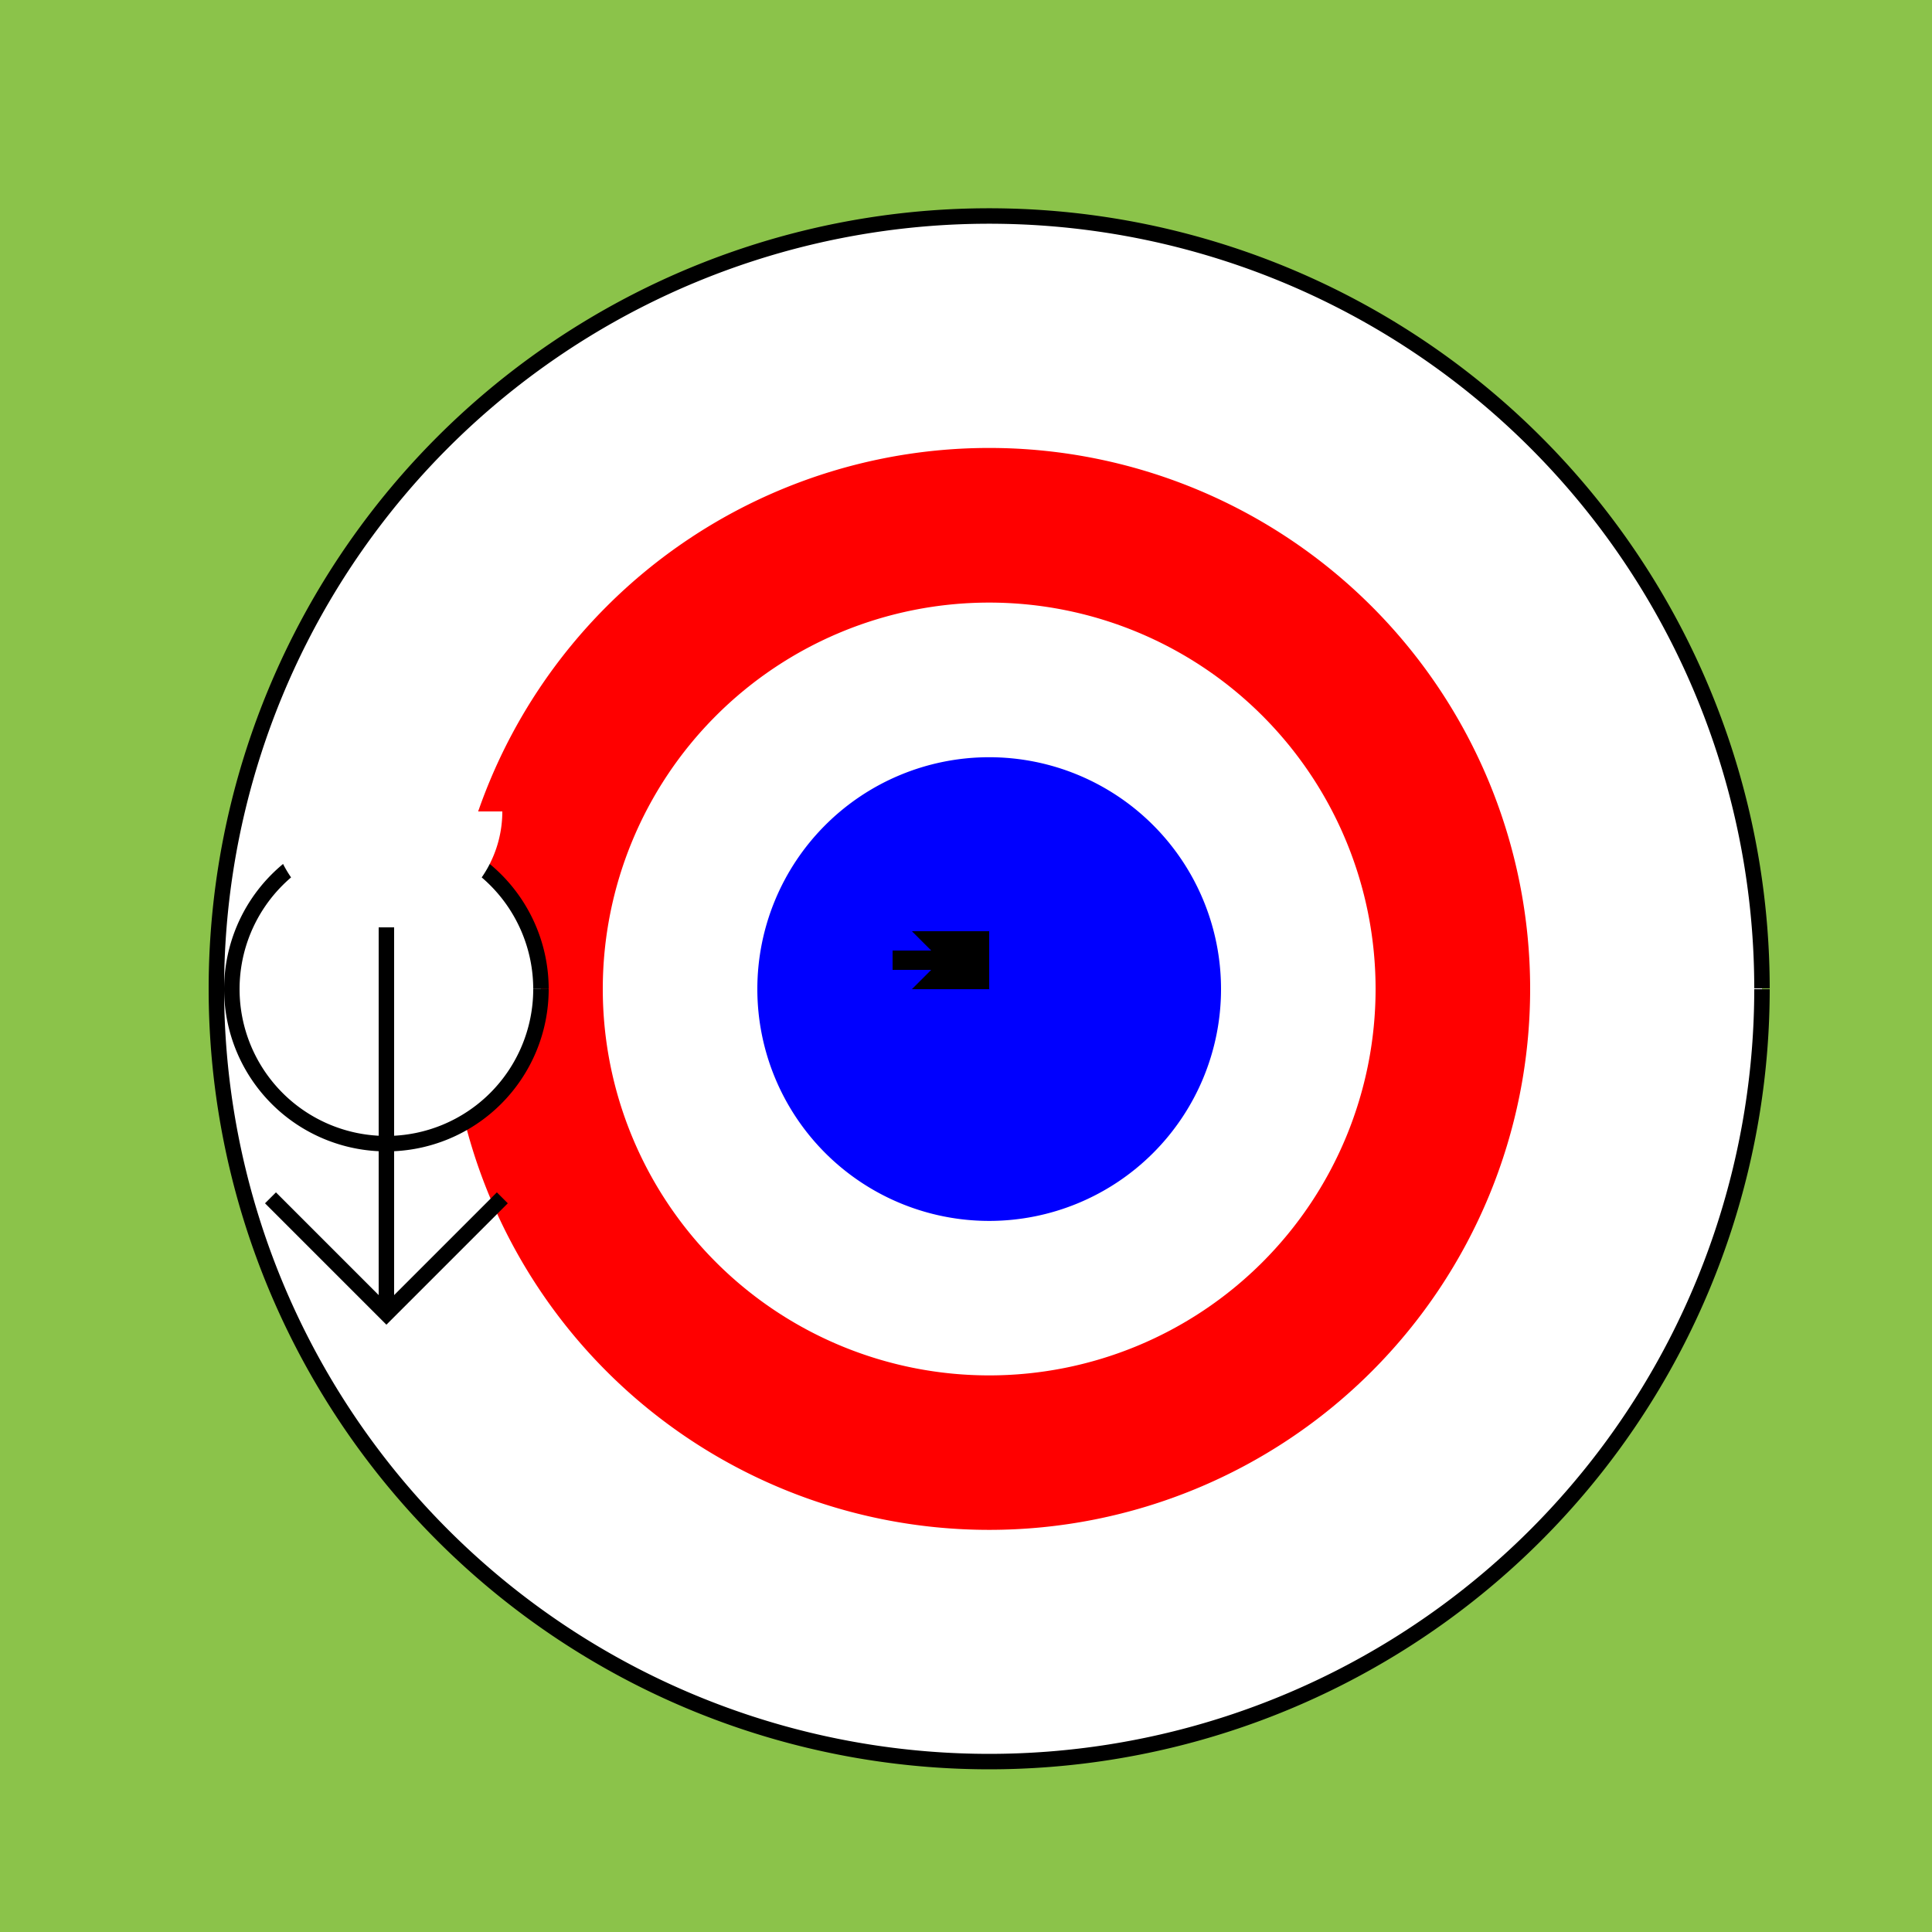
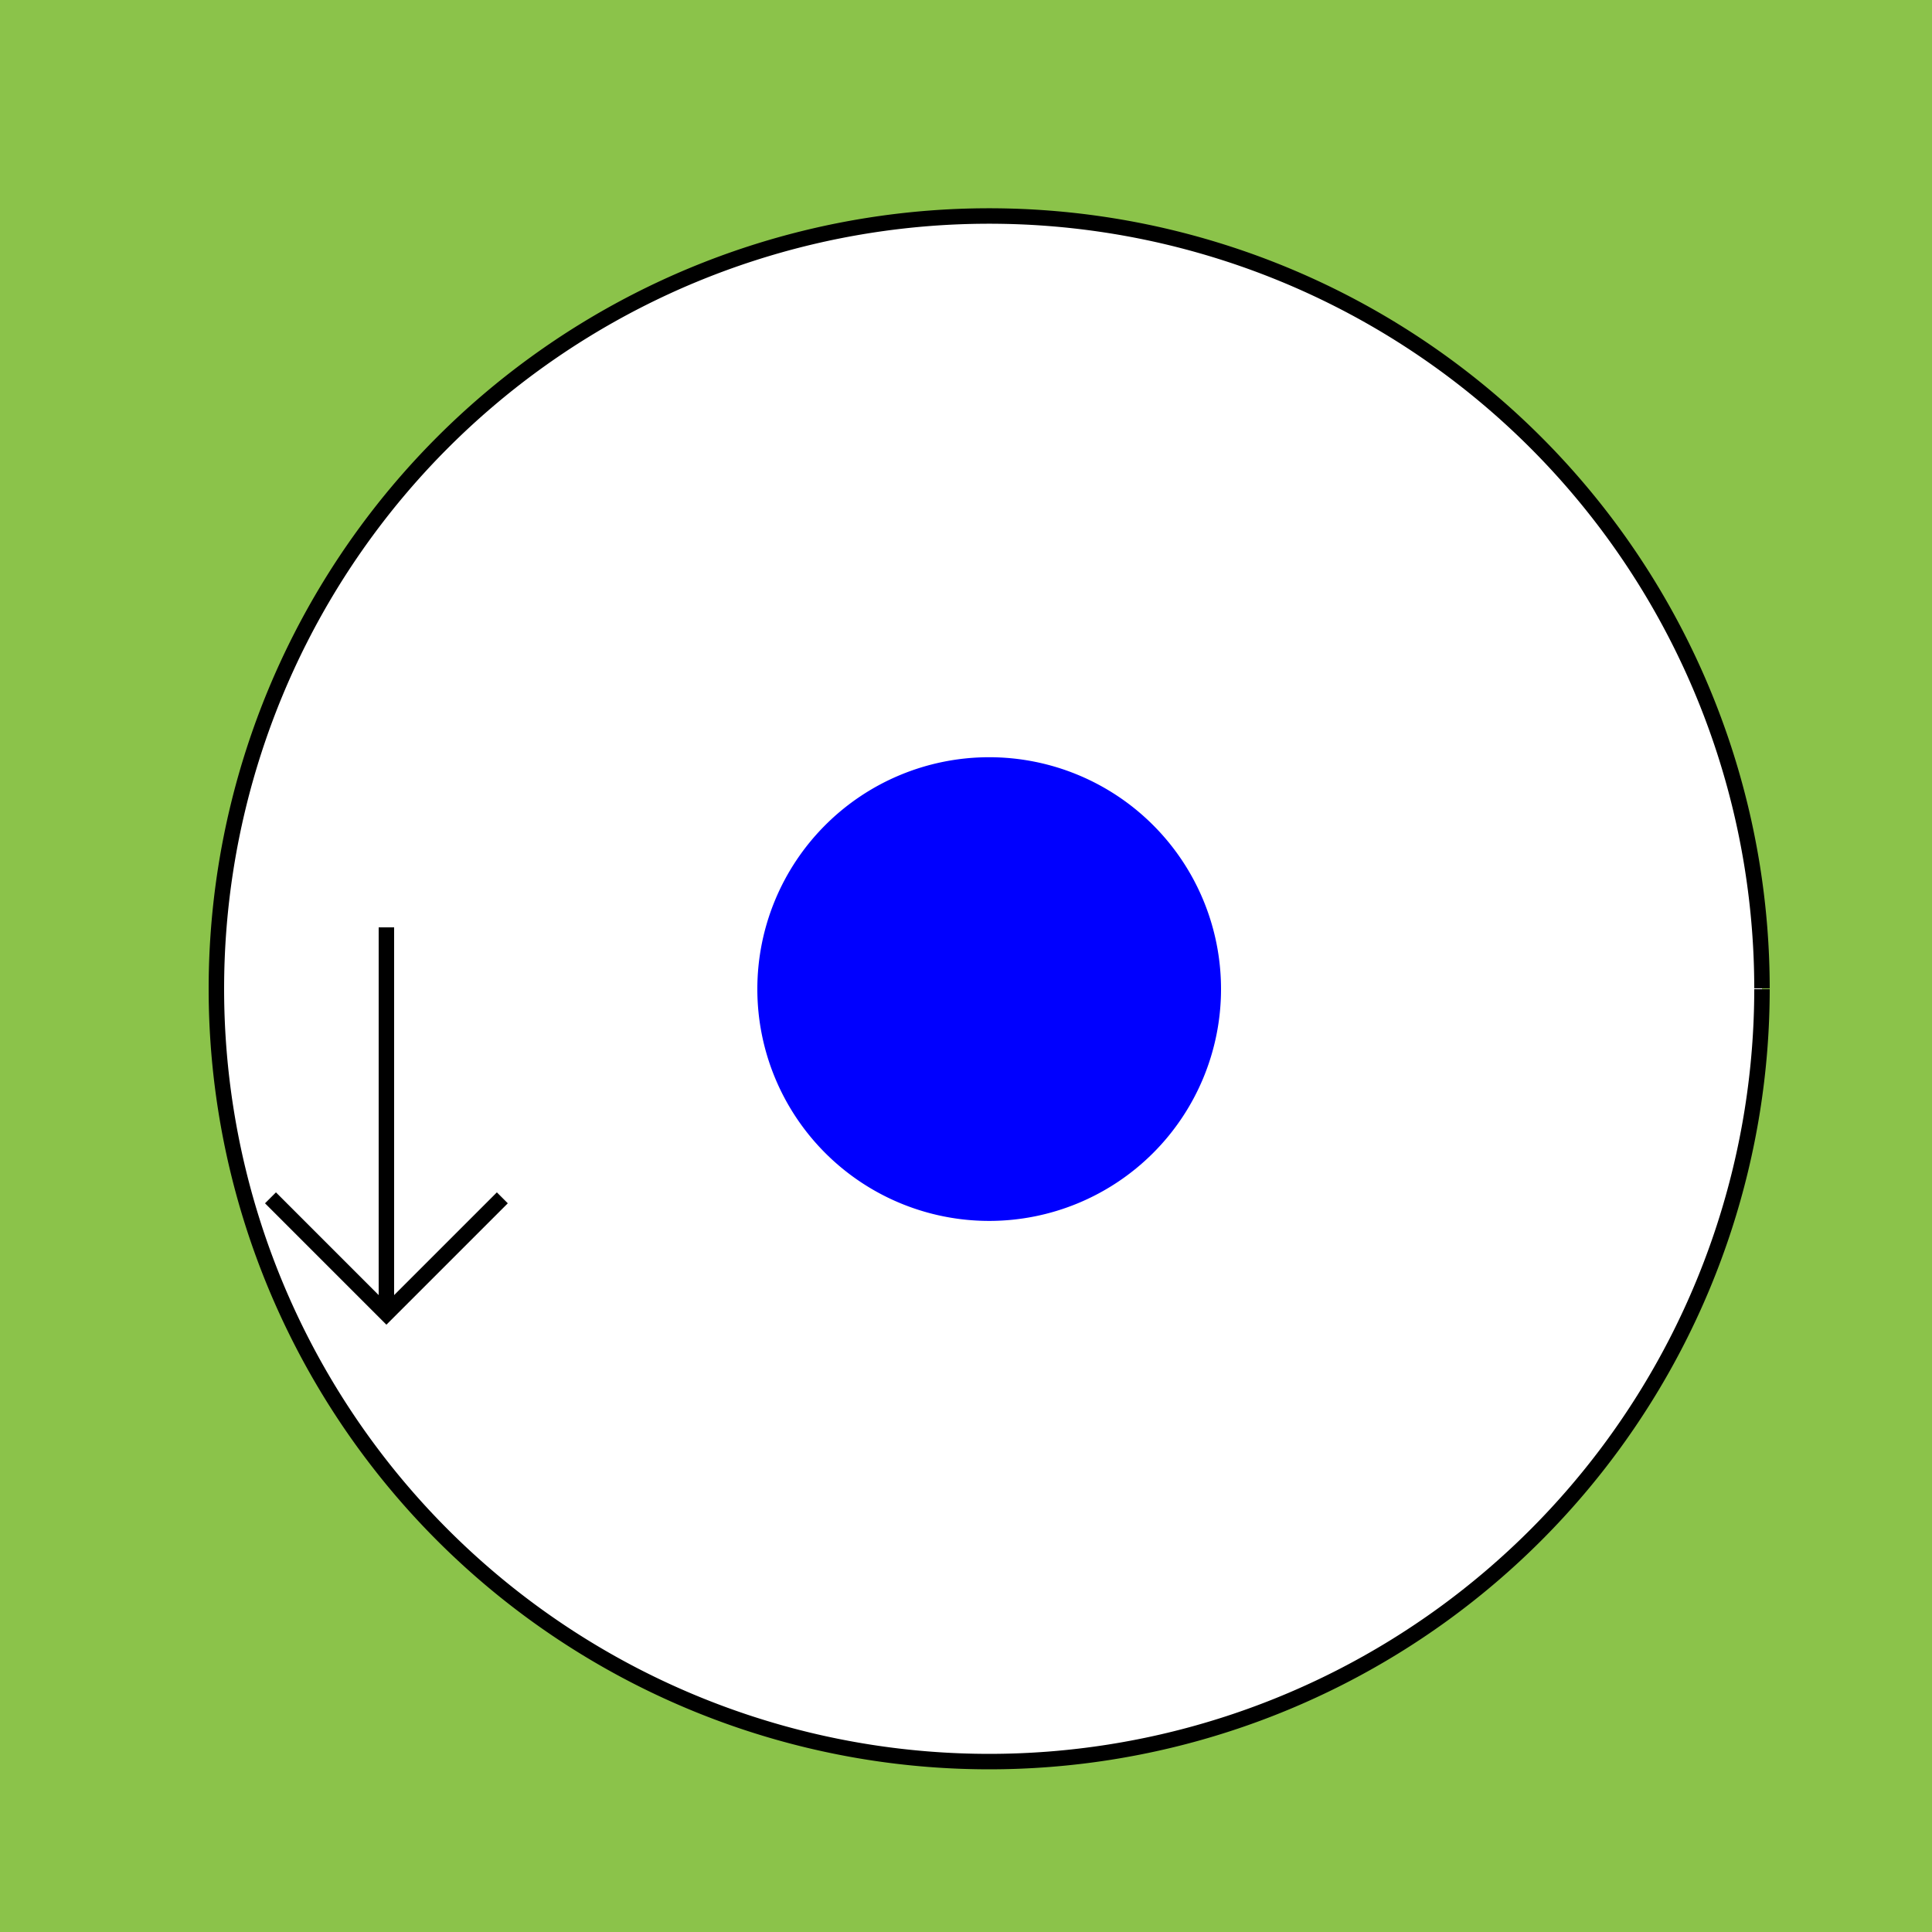
<svg xmlns="http://www.w3.org/2000/svg" width="500" height="500">
  <defs />
  <g>
    <rect fill="#8BC34A" stroke="none" x="0" y="0" width="512" height="512" />
    <path fill="#FFFFFF" stroke="#000000" paint-order="fill stroke markers" d=" M 456 256 A 200 200 0 1 1 456 255.8" stroke-miterlimit="10" stroke-width="4" stroke-dasharray="" />
-     <path fill="#FF0000" stroke="none" paint-order="stroke fill markers" d=" M 396 256 A 140 140 0 1 1 396 255.86" />
    <path fill="#FFFFFF" stroke="none" paint-order="stroke fill markers" d=" M 356 256 A 100 100 0 1 1 356 255.9" />
    <path fill="#0000FF" stroke="none" paint-order="stroke fill markers" d=" M 316 256 A 60 60 0 1 1 316 255.94" />
-     <path fill="#000000" stroke="none" paint-order="stroke fill markers" d=" M 256 256 L 236 256 L 241 251 L 231 251 L 231 246 L 241 246 L 236 241 L 256 241" />
-     <path fill="#FFFFFF" stroke="#000000" paint-order="fill stroke markers" d=" M 140 256 A 40 40 0 1 1 140 255.96" stroke-miterlimit="10" stroke-width="4" stroke-dasharray="" />
    <path fill="#FFFFFF" stroke="none" paint-order="stroke fill markers" d=" M 130 210 A 30 30 0 0 1 70 210" />
    <path fill="none" stroke="#000000" paint-order="fill stroke markers" d=" M 100 240 L 100 340" stroke-miterlimit="10" stroke-width="4" stroke-dasharray="" />
    <path fill="none" stroke="#000000" paint-order="fill stroke markers" d=" M 70 310 L 100 340 L 130 310" stroke-miterlimit="10" stroke-width="4" stroke-dasharray="" />
  </g>
</svg>